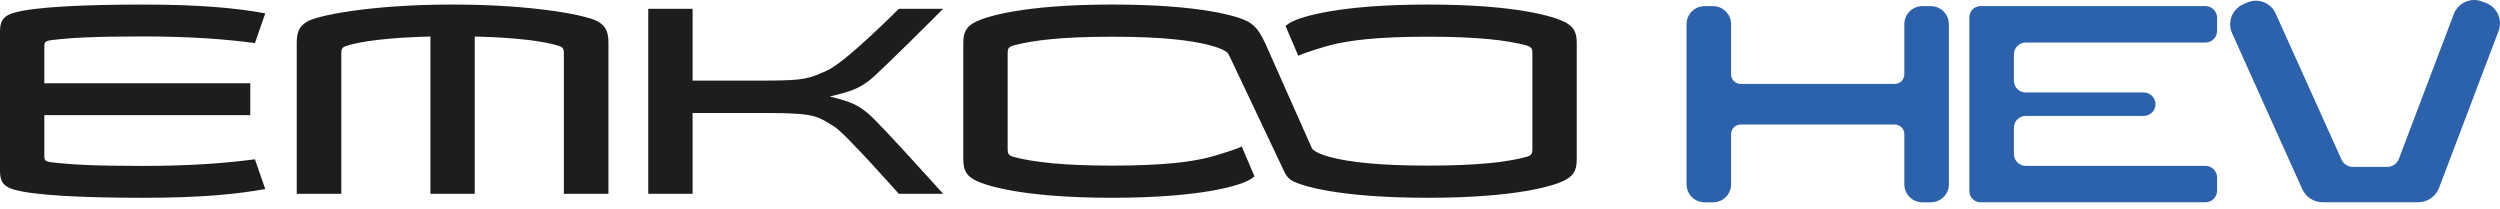
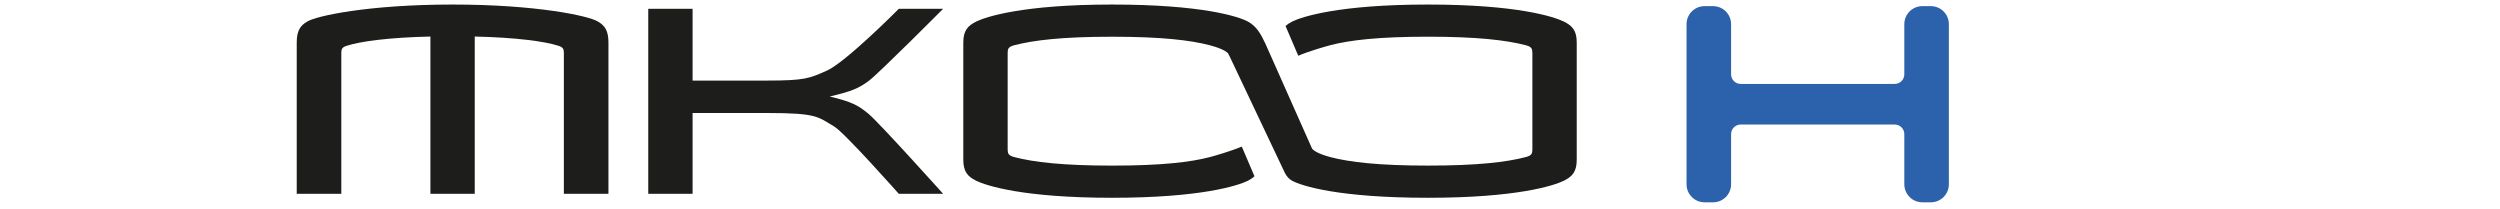
<svg xmlns="http://www.w3.org/2000/svg" width="371" height="31" viewBox="0 0 371 31" fill="none">
  <g clip-path="url(#clip0_142_1615)">
-     <path d="M7.574 5.959C10.481 5.605 13.887 5.408 21.193 5.408C28.5 5.408 33.702 5.839 37.834 6.396L39.365 1.98C35.194 1.228 29.993 0.677 21.196 0.677C12.4 0.677 5.012 1.03 2.066 1.896C0.766 2.295 0 2.843 0 4.62V25.407C0 27.183 0.766 27.735 2.066 28.13C5.012 28.999 12.394 29.352 21.193 29.352C29.993 29.352 35.194 28.804 39.363 28.052L37.831 23.636C33.699 24.187 28.497 24.621 21.191 24.621C13.884 24.621 10.478 24.426 7.571 24.073C6.652 23.953 6.577 23.716 6.577 23.084V17.089H37.141V12.355H6.58V6.95C6.58 6.318 6.655 6.084 7.574 5.965V5.959Z" fill="#1D1D1B" />
    <path d="M139.964 1.306H133.384C133.384 1.306 125.514 9.248 122.674 10.498C120.096 11.634 119.464 11.957 113.811 11.957H102.781V1.306H96.201V28.759H102.781V16.769H113.811C121.385 16.769 121.365 17.354 123.805 18.782C125.317 19.665 133.381 28.762 133.381 28.762H139.961C139.961 28.762 130.421 18.147 128.881 16.886C127.316 15.605 126.425 15.115 123.134 14.324C126.425 13.536 127.38 13.135 128.928 11.999C130.351 10.955 139.961 1.306 139.961 1.306H139.964Z" fill="#1D1D1B" />
    <path d="M232.074 3.2C230.621 2.487 225.149 0.674 211.914 0.674C198.679 0.674 193.207 2.487 191.754 3.2C191.361 3.397 191.046 3.615 190.774 3.857L192.662 8.273C194.151 7.624 196.766 6.875 197.415 6.708C200.283 5.956 204.605 5.447 211.911 5.447C219.218 5.447 223.54 5.959 226.411 6.708C227.327 6.945 227.405 7.26 227.405 7.892V22.132C227.405 22.764 227.327 23.079 226.411 23.313C223.54 24.064 219.218 24.574 211.911 24.574C204.605 24.574 200.283 24.062 197.415 23.313C196.549 23.093 194.847 22.519 194.653 21.926L187.694 6.274H187.672C187.07 4.934 186.391 3.851 185.188 3.2C183.765 2.428 178.263 0.674 165.027 0.674C151.792 0.674 146.321 2.49 144.867 3.2C143.606 3.832 142.954 4.542 142.954 6.313V23.708C142.954 25.485 143.603 26.192 144.867 26.824C146.321 27.537 151.792 29.35 165.027 29.35C178.263 29.35 183.734 27.537 185.188 26.824C185.58 26.626 185.892 26.409 186.168 26.167L184.28 21.75C182.79 22.399 180.176 23.148 179.527 23.315C176.659 24.067 172.337 24.577 165.03 24.577C157.723 24.577 153.402 24.064 150.531 23.315C149.615 23.079 149.537 22.764 149.537 22.132V7.892C149.537 7.26 149.615 6.945 150.531 6.711C153.402 5.959 157.723 5.45 165.03 5.45C172.337 5.45 176.659 5.962 179.527 6.711C180.446 6.945 182.361 7.571 182.361 8.204L182.42 8.245L190.693 25.694C190.952 26.178 191.286 26.573 191.754 26.824C193.177 27.595 198.679 29.35 211.914 29.35C225.149 29.35 230.621 27.534 232.074 26.824C233.336 26.192 233.987 25.482 233.987 23.708V6.313C233.987 4.536 233.339 3.829 232.074 3.2Z" fill="#1D1D1B" />
    <path d="M88.733 3.2C87.43 2.37 79.667 0.674 67.164 0.674C54.661 0.674 46.898 2.37 45.594 3.2C44.575 3.79 44.035 4.542 44.035 6.313V28.756H50.651V7.972C50.651 7.34 50.685 7.026 51.478 6.786C53.483 6.137 57.735 5.561 63.873 5.422V28.759H70.452V5.422C76.592 5.564 80.844 6.137 82.849 6.786C83.643 7.026 83.676 7.34 83.676 7.972V28.756H90.293V6.313C90.293 4.539 89.752 3.79 88.733 3.2Z" fill="#1D1D1B" />
-     <path d="M368.31 0.209C366.642 -0.42 364.779 0.418 364.144 2.086L355.991 23.585C355.724 24.293 355.044 24.761 354.29 24.761H349.141C348.425 24.761 347.777 24.34 347.482 23.689L337.71 2.011C336.978 0.384 335.068 -0.34 333.442 0.393L332.86 0.654C331.234 1.387 330.51 3.297 331.239 4.923L339.721 23.775L340.169 24.761L341.648 28.052C342.185 29.249 343.374 30.018 344.686 30.018H358.845C360.229 30.018 361.468 29.163 361.959 27.871L363.142 24.761L363.515 23.775L370.786 4.606C371.42 2.935 370.577 1.067 368.906 0.437L368.307 0.212L368.31 0.209Z" fill="#2C61AB" />
-     <path d="M329.017 4.589V2.64C329.017 1.682 328.24 0.902 327.279 0.902H293.912C292.998 0.902 292.255 1.643 292.255 2.559V28.364C292.255 29.277 292.996 30.021 293.912 30.021H327.279C328.237 30.021 329.017 29.244 329.017 28.283V26.348C329.017 25.39 328.24 24.61 327.279 24.61H300.614C299.648 24.61 298.863 23.828 298.863 22.859V18.952C298.863 17.986 299.645 17.201 300.614 17.201H318.137C319.095 17.201 319.875 16.424 319.875 15.463C319.875 14.505 319.098 13.725 318.137 13.725H300.614C299.648 13.725 298.863 12.943 298.863 11.974V8.067C298.863 7.101 299.645 6.316 300.614 6.316H327.279C328.237 6.316 329.017 5.539 329.017 4.578V4.589Z" fill="#2C61AB" />
    <path d="M282.601 3.587V11.03C282.601 11.818 281.963 12.456 281.175 12.456H258.319C257.531 12.456 256.894 11.818 256.894 11.03V3.587C256.894 2.108 255.696 0.911 254.218 0.911H252.959C251.481 0.911 250.283 2.108 250.283 3.587V27.347C250.283 28.826 251.481 30.023 252.959 30.023H254.218C255.696 30.023 256.894 28.826 256.894 27.347V19.904C256.894 19.116 257.531 18.479 258.319 18.479H281.175C281.963 18.479 282.601 19.116 282.601 19.904V27.347C282.601 28.826 283.798 30.023 285.277 30.023H286.536C288.014 30.023 289.212 28.826 289.212 27.347V3.587C289.212 2.108 288.014 0.911 286.536 0.911H285.277C283.798 0.911 282.601 2.108 282.601 3.587Z" fill="#2C61AB" />
  </g>
  <defs>
    <clipPath id="clip0_142_1615">
      <rect width="371" height="30.023" fill="white" />
    </clipPath>
  </defs>
</svg>